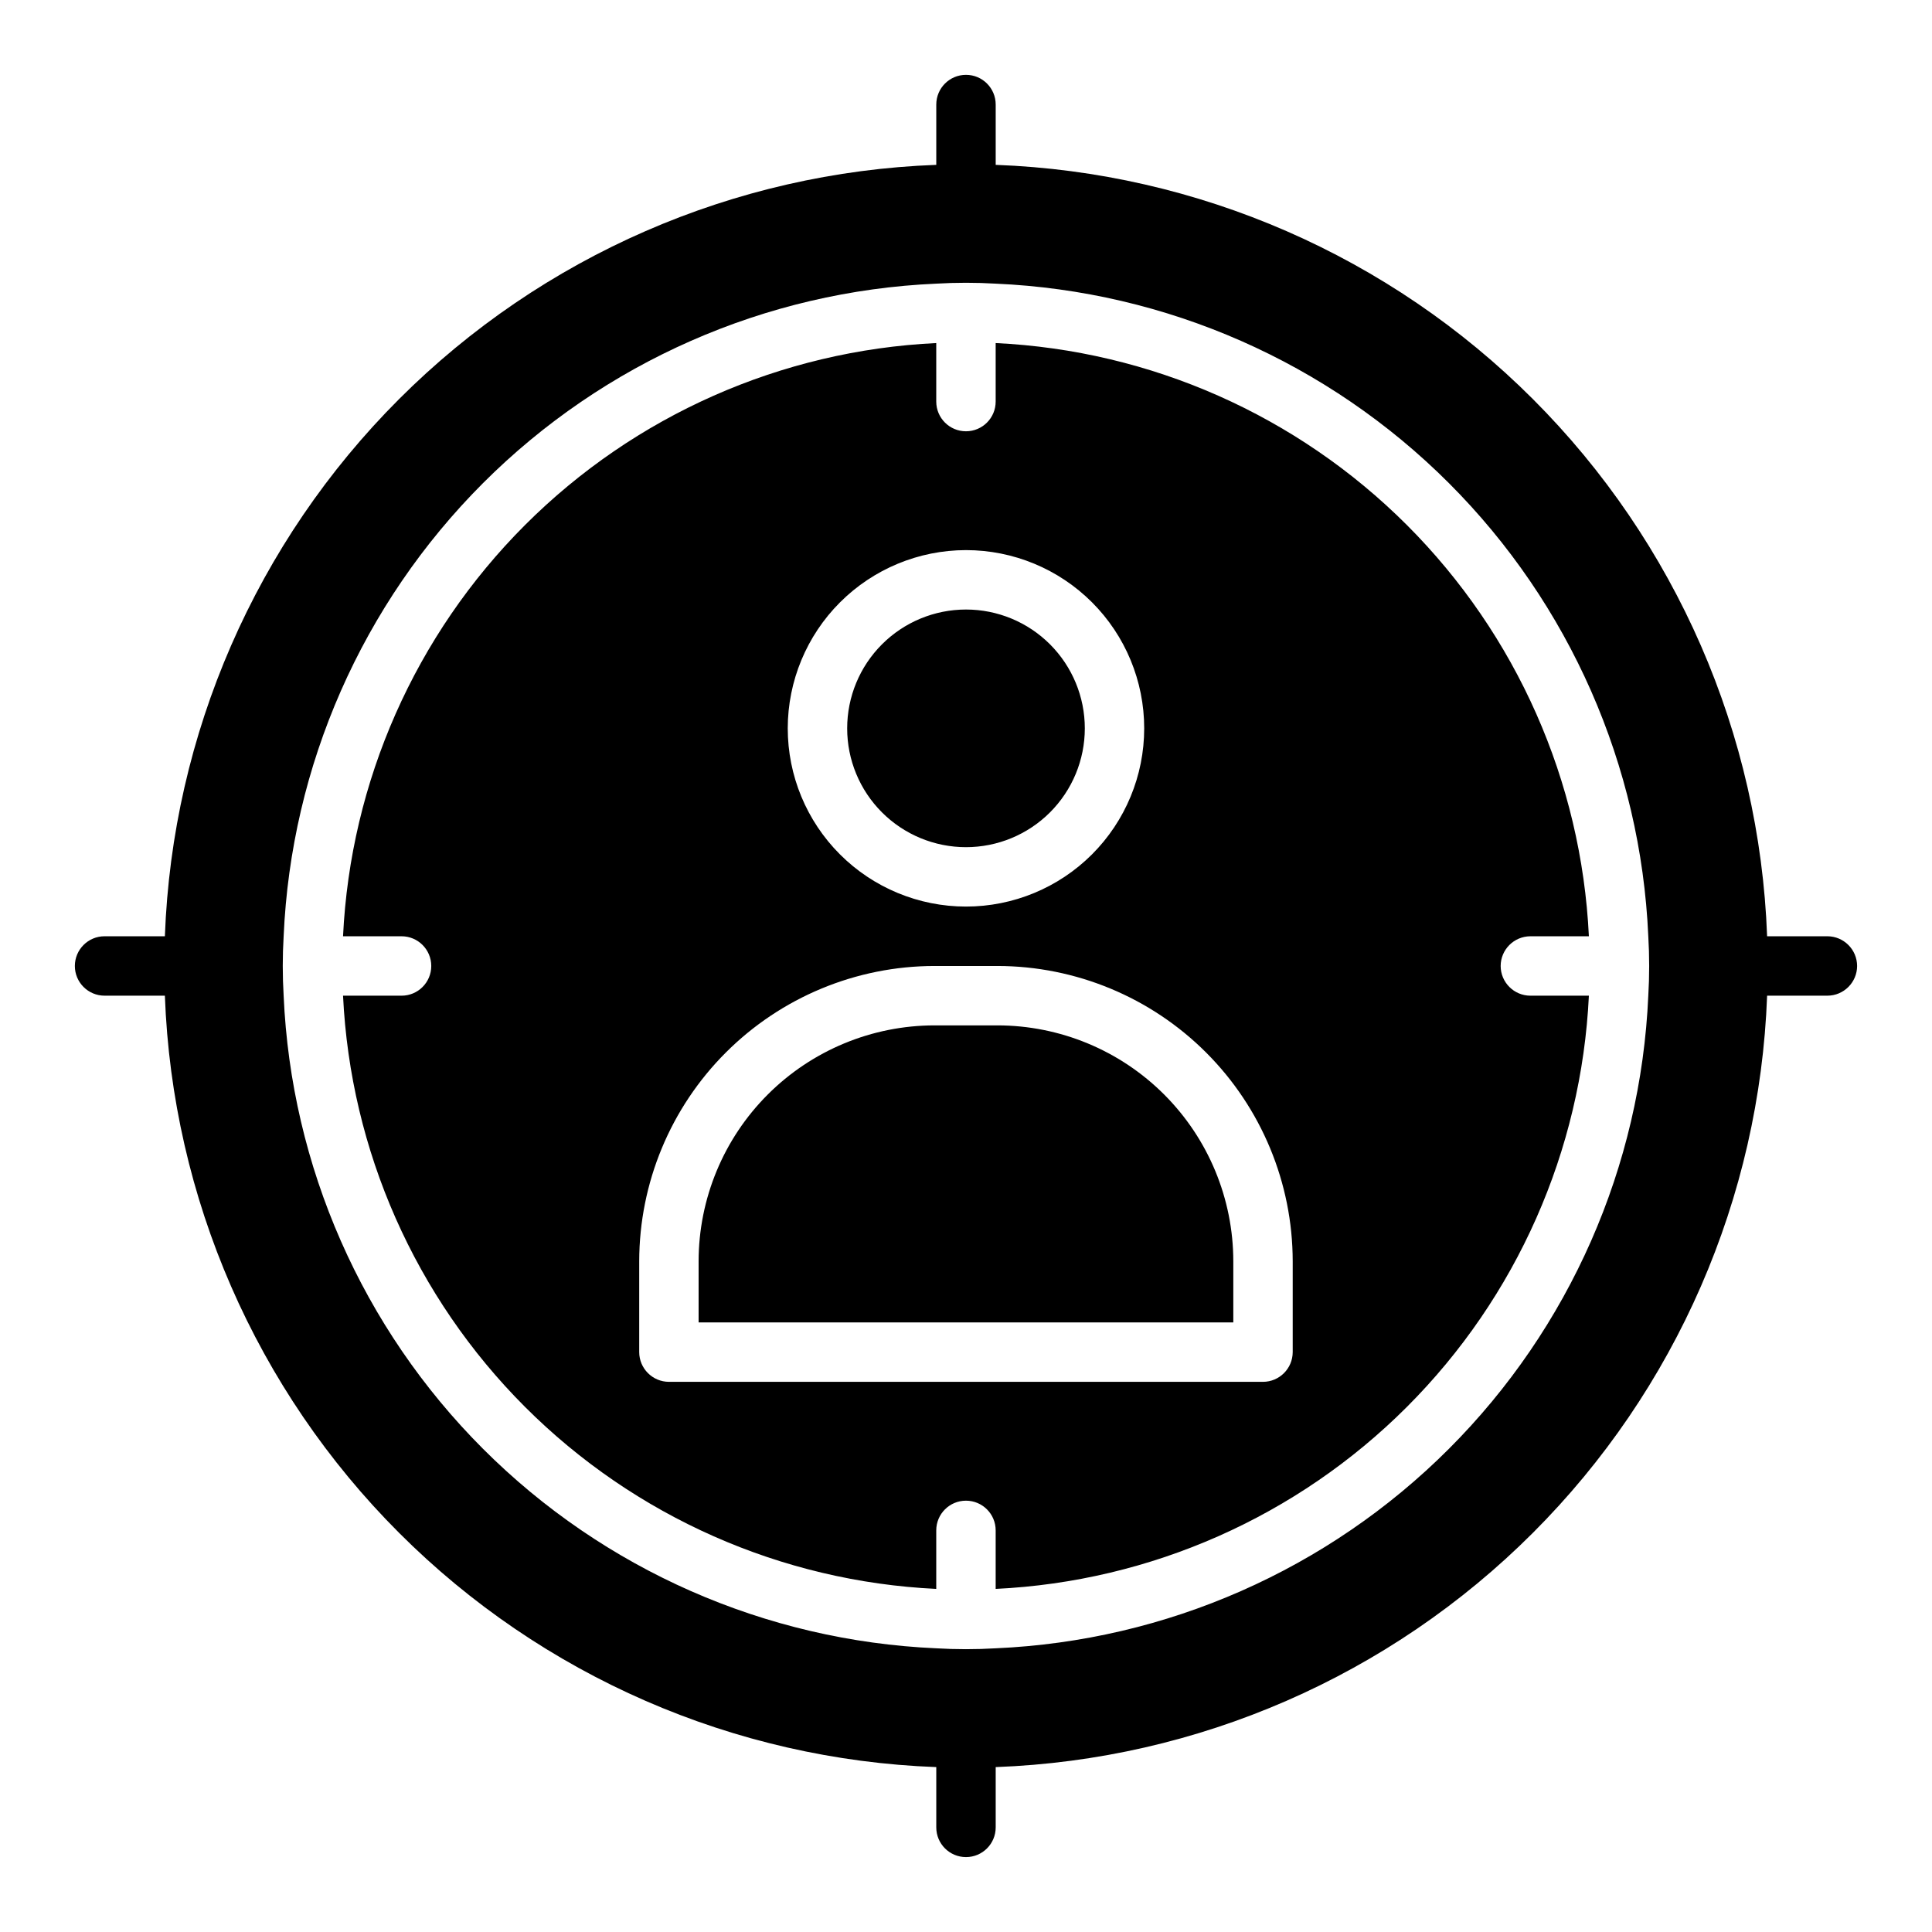
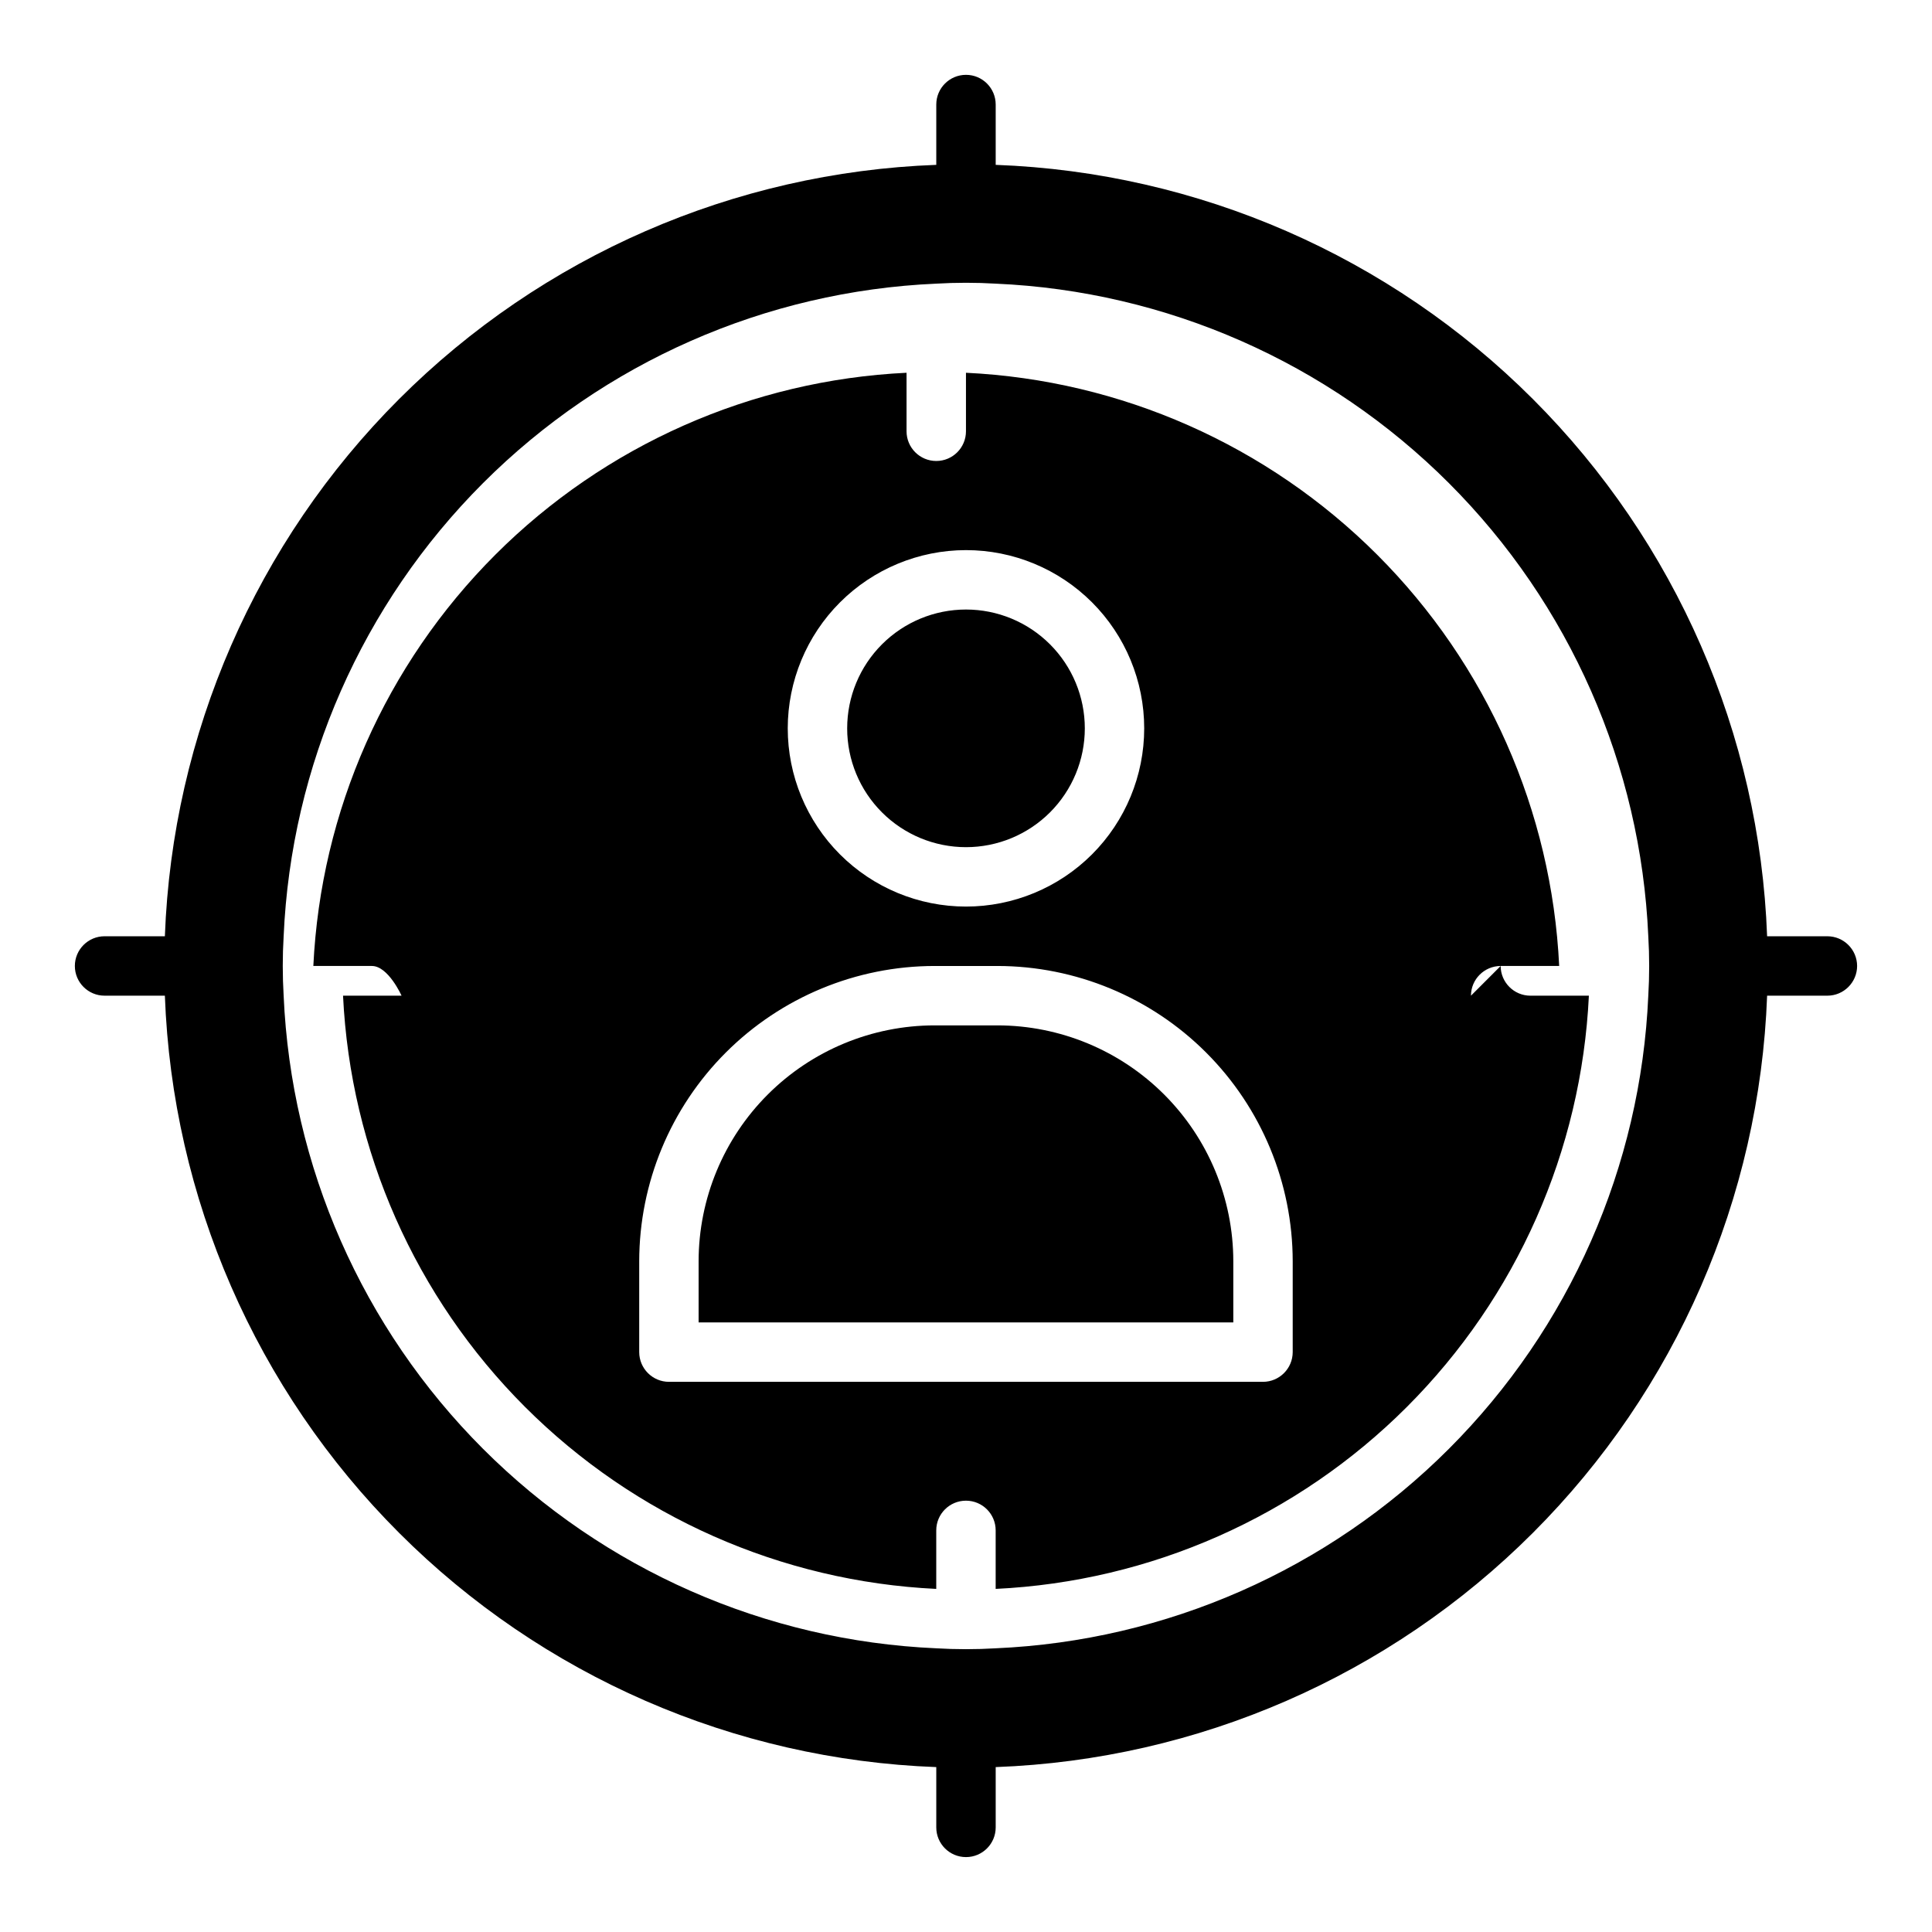
<svg xmlns="http://www.w3.org/2000/svg" fill="#000000" width="800px" height="800px" version="1.1" viewBox="144 144 512 512">
-   <path d="m368.51 337.02c0-8.352 3.316-16.363 9.223-22.266 5.902-5.906 13.914-9.223 22.266-9.223s16.359 3.316 22.266 9.223c5.902 5.902 9.223 13.914 9.223 22.266 0 8.352-3.32 16.359-9.223 22.266-5.906 5.902-13.914 9.223-22.266 9.223s-16.363-3.316-22.27-9.223-9.223-13.914-9.219-22.266zm173.18 62.977c0.012 4.34 3.527 7.859 7.871 7.871h15.508c-1.965 41.059-19.16 79.91-48.227 108.98s-67.918 46.262-108.98 48.227v-15.508c0-4.348-3.523-7.871-7.871-7.871s-7.875 3.523-7.875 7.871v15.508c-41.059-1.965-79.91-19.16-108.98-48.227-29.066-29.066-46.262-67.918-48.227-108.98h15.508c4.348 0 7.871-3.523 7.871-7.871s-3.523-7.875-7.871-7.875h-15.508c1.965-41.059 19.16-79.91 48.227-108.98 29.066-29.066 67.918-46.262 108.98-48.227v15.508c0 4.348 3.527 7.871 7.875 7.871s7.871-3.523 7.871-7.871v-15.508c41.059 1.965 79.91 19.16 108.98 48.227 29.066 29.066 46.262 67.918 48.227 108.98h-15.508c-4.344 0.016-7.859 3.531-7.871 7.875zm-188.93-62.977c0 12.527 4.977 24.539 13.836 33.398 8.855 8.855 20.871 13.832 33.398 13.832 12.523 0 24.539-4.977 33.398-13.832 8.855-8.859 13.832-20.871 13.832-33.398 0-12.527-4.977-24.543-13.832-33.398-8.859-8.859-20.875-13.836-33.398-13.836-12.523 0.012-24.531 4.992-33.387 13.848-8.859 8.855-13.836 20.863-13.848 33.387zm133.82 141.22c-0.023-20.746-8.277-40.633-22.945-55.301-14.668-14.668-34.559-22.922-55.301-22.945h-16.691c-20.742 0.023-40.629 8.277-55.301 22.945-14.668 14.668-22.918 34.555-22.945 55.301v24.09c0.012 4.34 3.531 7.859 7.871 7.871h157.44c4.344-0.012 7.859-3.531 7.871-7.871zm-78.246-62.504h-16.691c-16.57 0.016-32.461 6.606-44.18 18.324s-18.309 27.605-18.324 44.18v16.215h141.7v-16.215c-0.016-16.574-6.606-32.461-18.324-44.18s-27.609-18.309-44.18-18.324zm227.82-15.742c-0.012 4.34-3.531 7.859-7.871 7.871h-15.98c-1.98 53.59-24.152 104.45-62.074 142.36-37.918 37.922-88.773 60.094-142.36 62.074v15.98c0 4.348-3.523 7.871-7.871 7.871s-7.875-3.523-7.875-7.871v-15.98c-53.586-1.98-104.45-24.152-142.36-62.074-37.918-37.918-60.094-88.773-62.07-142.36h-15.98c-4.348 0-7.875-3.523-7.875-7.871s3.527-7.875 7.875-7.875h15.98c1.977-53.586 24.152-104.45 62.07-142.36s88.777-60.094 142.36-62.07v-15.98c0-4.348 3.527-7.875 7.875-7.875s7.871 3.527 7.871 7.875v15.98c53.59 1.977 104.45 24.152 142.36 62.07 37.922 37.918 60.094 88.777 62.074 142.36h15.98c4.34 0.016 7.859 3.531 7.871 7.875zm-55.34 7.871c0.156-2.598 0.234-5.195 0.234-7.871s-0.078-5.273-0.234-7.871v-0.004c-1.98-45.23-20.836-88.082-52.852-120.1-32.016-32.012-74.867-50.871-120.1-52.848-2.598-0.156-5.195-0.234-7.871-0.234s-5.273 0.078-7.871 0.234h-0.004c-45.23 1.977-88.082 20.836-120.1 52.848-32.012 32.016-50.871 74.867-52.848 120.1-0.156 2.598-0.234 5.195-0.234 7.871 0 2.676 0.078 5.273 0.234 7.871v0.004c1.977 45.23 20.836 88.082 52.848 120.1 32.016 32.016 74.867 50.871 120.1 52.852 2.598 0.156 5.195 0.234 7.871 0.234 2.676 0 5.273-0.078 7.871-0.234h0.004c45.23-1.98 88.082-20.836 120.1-52.852s50.871-74.867 52.852-120.1z" />
+   <path d="m368.51 337.02c0-8.352 3.316-16.363 9.223-22.266 5.902-5.906 13.914-9.223 22.266-9.223s16.359 3.316 22.266 9.223c5.902 5.902 9.223 13.914 9.223 22.266 0 8.352-3.32 16.359-9.223 22.266-5.906 5.902-13.914 9.223-22.266 9.223s-16.363-3.316-22.27-9.223-9.223-13.914-9.219-22.266zm173.18 62.977c0.012 4.34 3.527 7.859 7.871 7.871h15.508c-1.965 41.059-19.16 79.91-48.227 108.98s-67.918 46.262-108.98 48.227v-15.508c0-4.348-3.523-7.871-7.871-7.871s-7.875 3.523-7.875 7.871v15.508c-41.059-1.965-79.91-19.16-108.98-48.227-29.066-29.066-46.262-67.918-48.227-108.98h15.508s-3.523-7.875-7.871-7.875h-15.508c1.965-41.059 19.16-79.91 48.227-108.98 29.066-29.066 67.918-46.262 108.98-48.227v15.508c0 4.348 3.527 7.871 7.875 7.871s7.871-3.523 7.871-7.871v-15.508c41.059 1.965 79.91 19.16 108.98 48.227 29.066 29.066 46.262 67.918 48.227 108.98h-15.508c-4.344 0.016-7.859 3.531-7.871 7.875zm-188.93-62.977c0 12.527 4.977 24.539 13.836 33.398 8.855 8.855 20.871 13.832 33.398 13.832 12.523 0 24.539-4.977 33.398-13.832 8.855-8.859 13.832-20.871 13.832-33.398 0-12.527-4.977-24.543-13.832-33.398-8.859-8.859-20.875-13.836-33.398-13.836-12.523 0.012-24.531 4.992-33.387 13.848-8.859 8.855-13.836 20.863-13.848 33.387zm133.82 141.22c-0.023-20.746-8.277-40.633-22.945-55.301-14.668-14.668-34.559-22.922-55.301-22.945h-16.691c-20.742 0.023-40.629 8.277-55.301 22.945-14.668 14.668-22.918 34.555-22.945 55.301v24.09c0.012 4.34 3.531 7.859 7.871 7.871h157.44c4.344-0.012 7.859-3.531 7.871-7.871zm-78.246-62.504h-16.691c-16.57 0.016-32.461 6.606-44.18 18.324s-18.309 27.605-18.324 44.18v16.215h141.7v-16.215c-0.016-16.574-6.606-32.461-18.324-44.18s-27.609-18.309-44.18-18.324zm227.82-15.742c-0.012 4.34-3.531 7.859-7.871 7.871h-15.98c-1.98 53.59-24.152 104.45-62.074 142.36-37.918 37.922-88.773 60.094-142.36 62.074v15.98c0 4.348-3.523 7.871-7.871 7.871s-7.875-3.523-7.875-7.871v-15.98c-53.586-1.98-104.45-24.152-142.36-62.074-37.918-37.918-60.094-88.773-62.07-142.36h-15.98c-4.348 0-7.875-3.523-7.875-7.871s3.527-7.875 7.875-7.875h15.98c1.977-53.586 24.152-104.45 62.07-142.36s88.777-60.094 142.36-62.07v-15.98c0-4.348 3.527-7.875 7.875-7.875s7.871 3.527 7.871 7.875v15.98c53.59 1.977 104.45 24.152 142.36 62.07 37.922 37.918 60.094 88.777 62.074 142.36h15.98c4.34 0.016 7.859 3.531 7.871 7.875zm-55.34 7.871c0.156-2.598 0.234-5.195 0.234-7.871s-0.078-5.273-0.234-7.871v-0.004c-1.98-45.23-20.836-88.082-52.852-120.1-32.016-32.012-74.867-50.871-120.1-52.848-2.598-0.156-5.195-0.234-7.871-0.234s-5.273 0.078-7.871 0.234h-0.004c-45.23 1.977-88.082 20.836-120.1 52.848-32.012 32.016-50.871 74.867-52.848 120.1-0.156 2.598-0.234 5.195-0.234 7.871 0 2.676 0.078 5.273 0.234 7.871v0.004c1.977 45.23 20.836 88.082 52.848 120.1 32.016 32.016 74.867 50.871 120.1 52.852 2.598 0.156 5.195 0.234 7.871 0.234 2.676 0 5.273-0.078 7.871-0.234h0.004c45.23-1.98 88.082-20.836 120.1-52.852s50.871-74.867 52.852-120.1z" />
</svg>